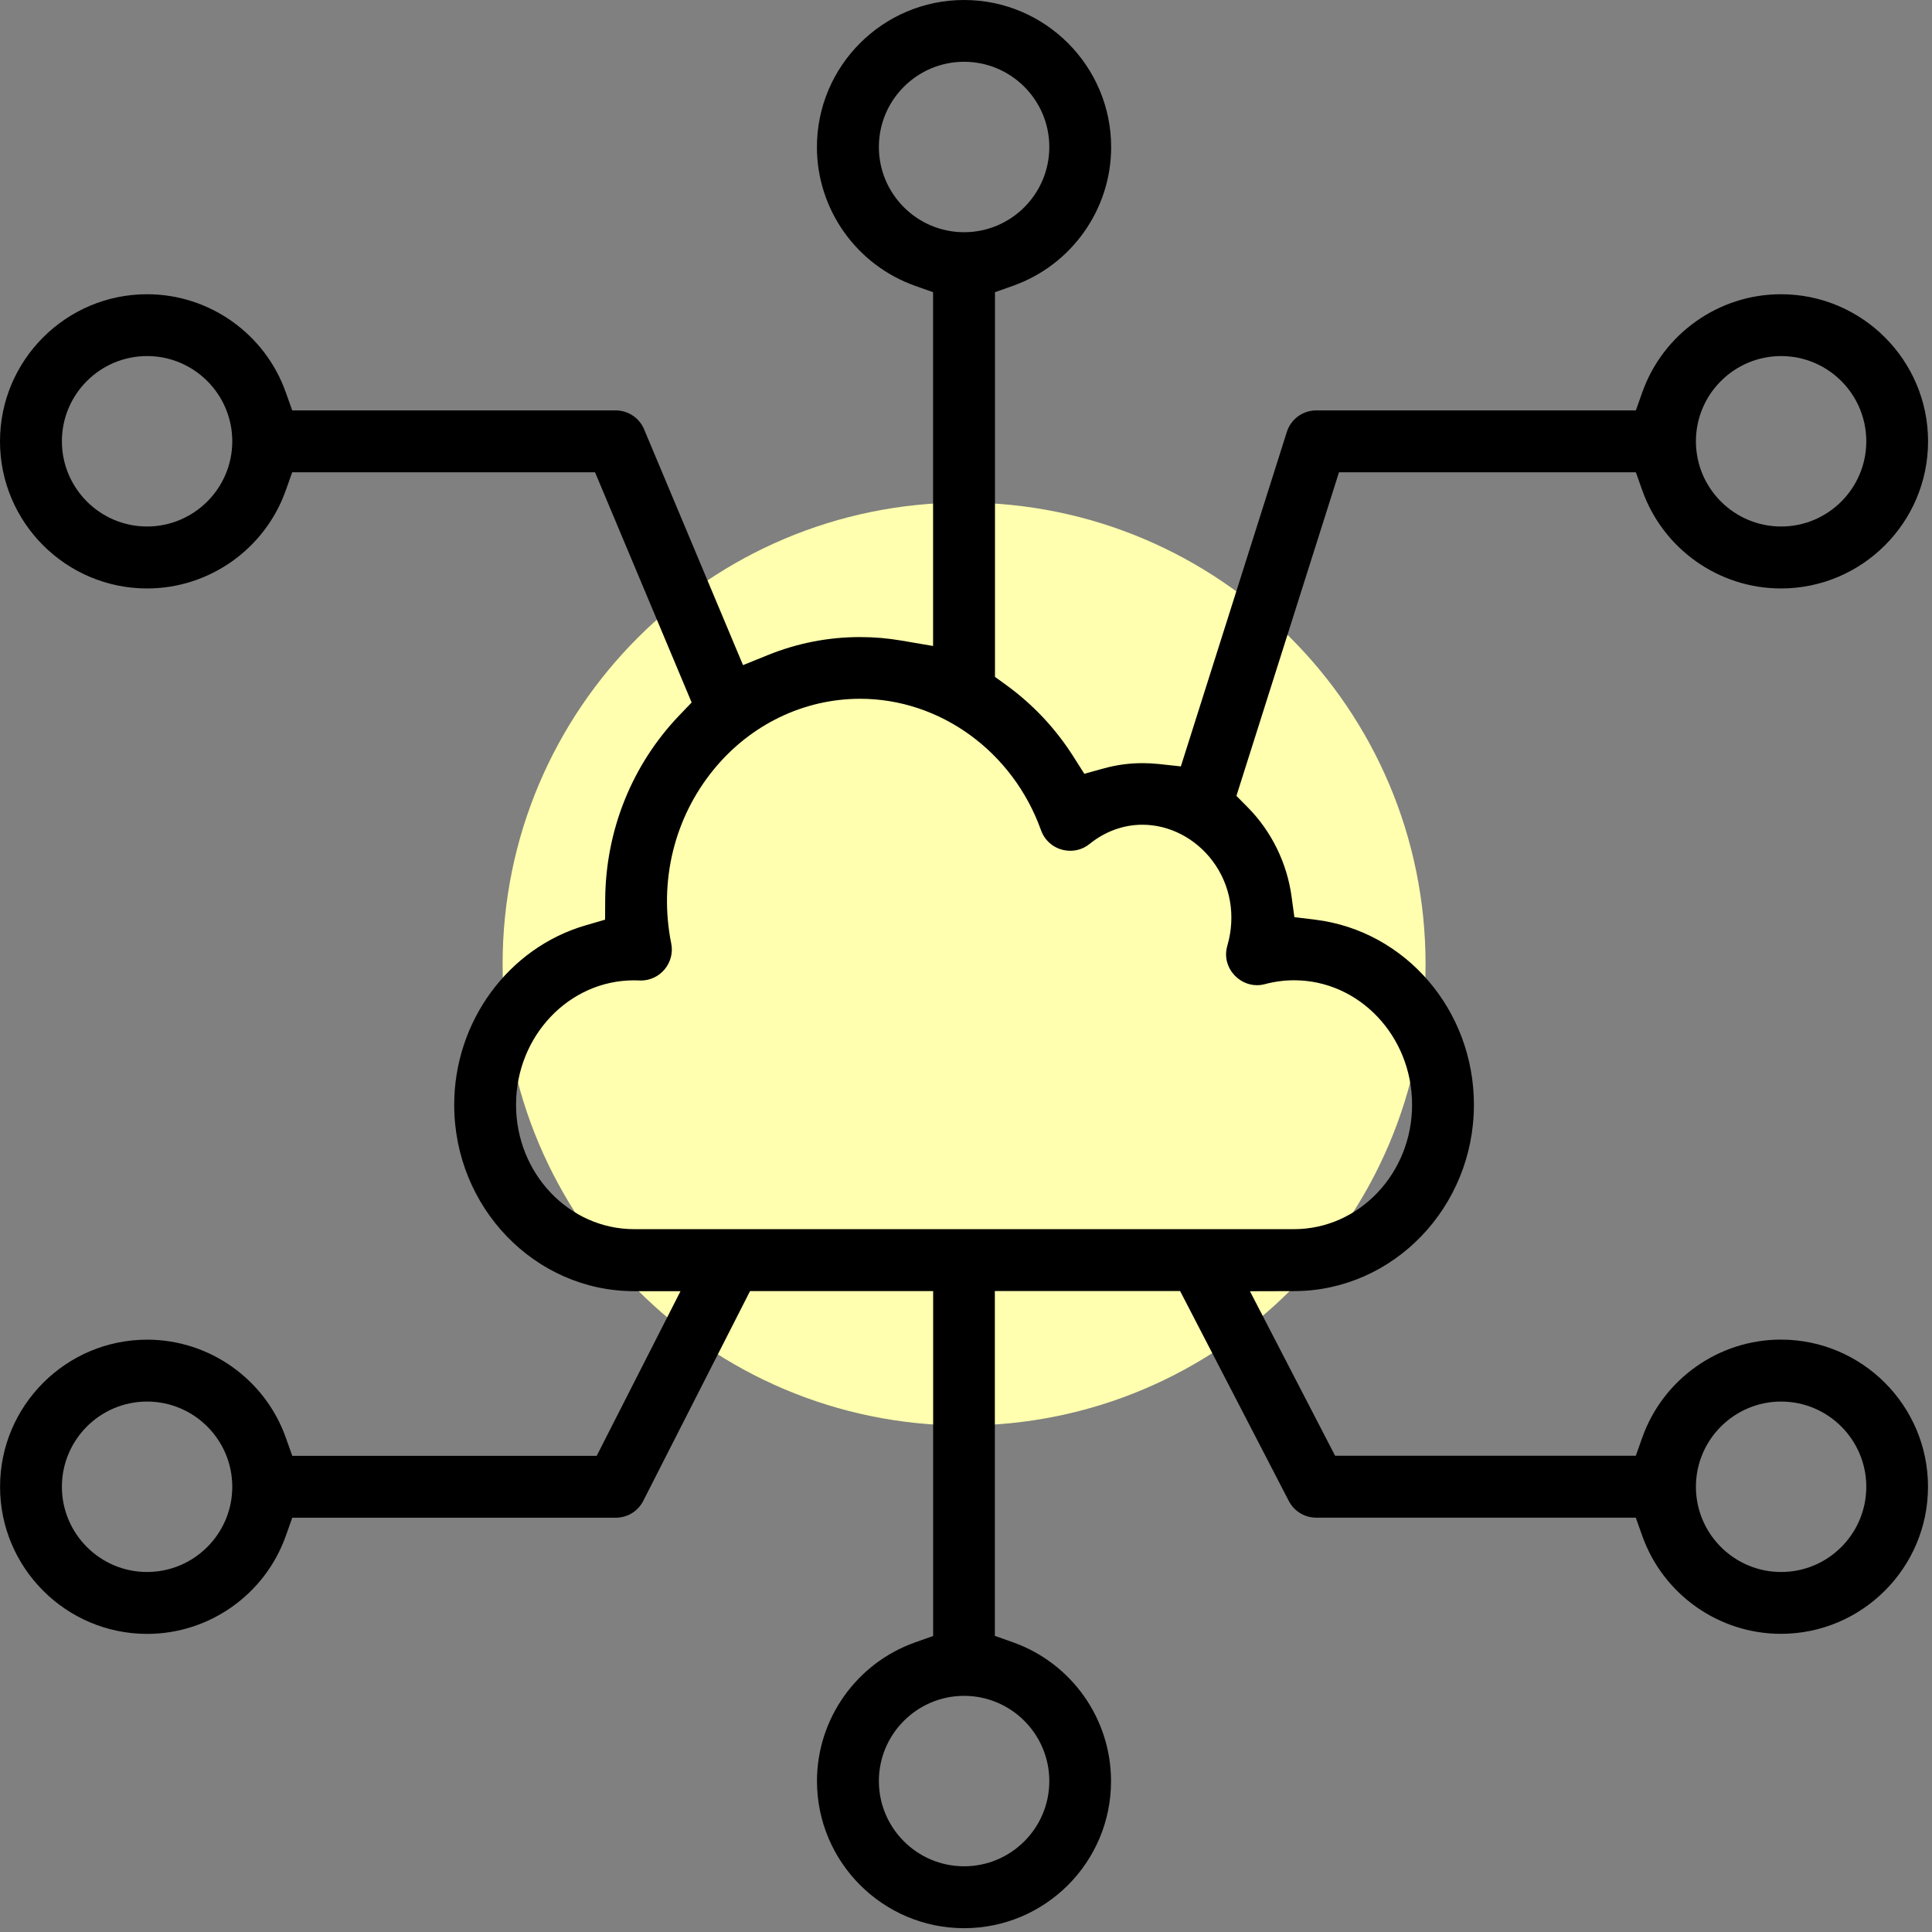
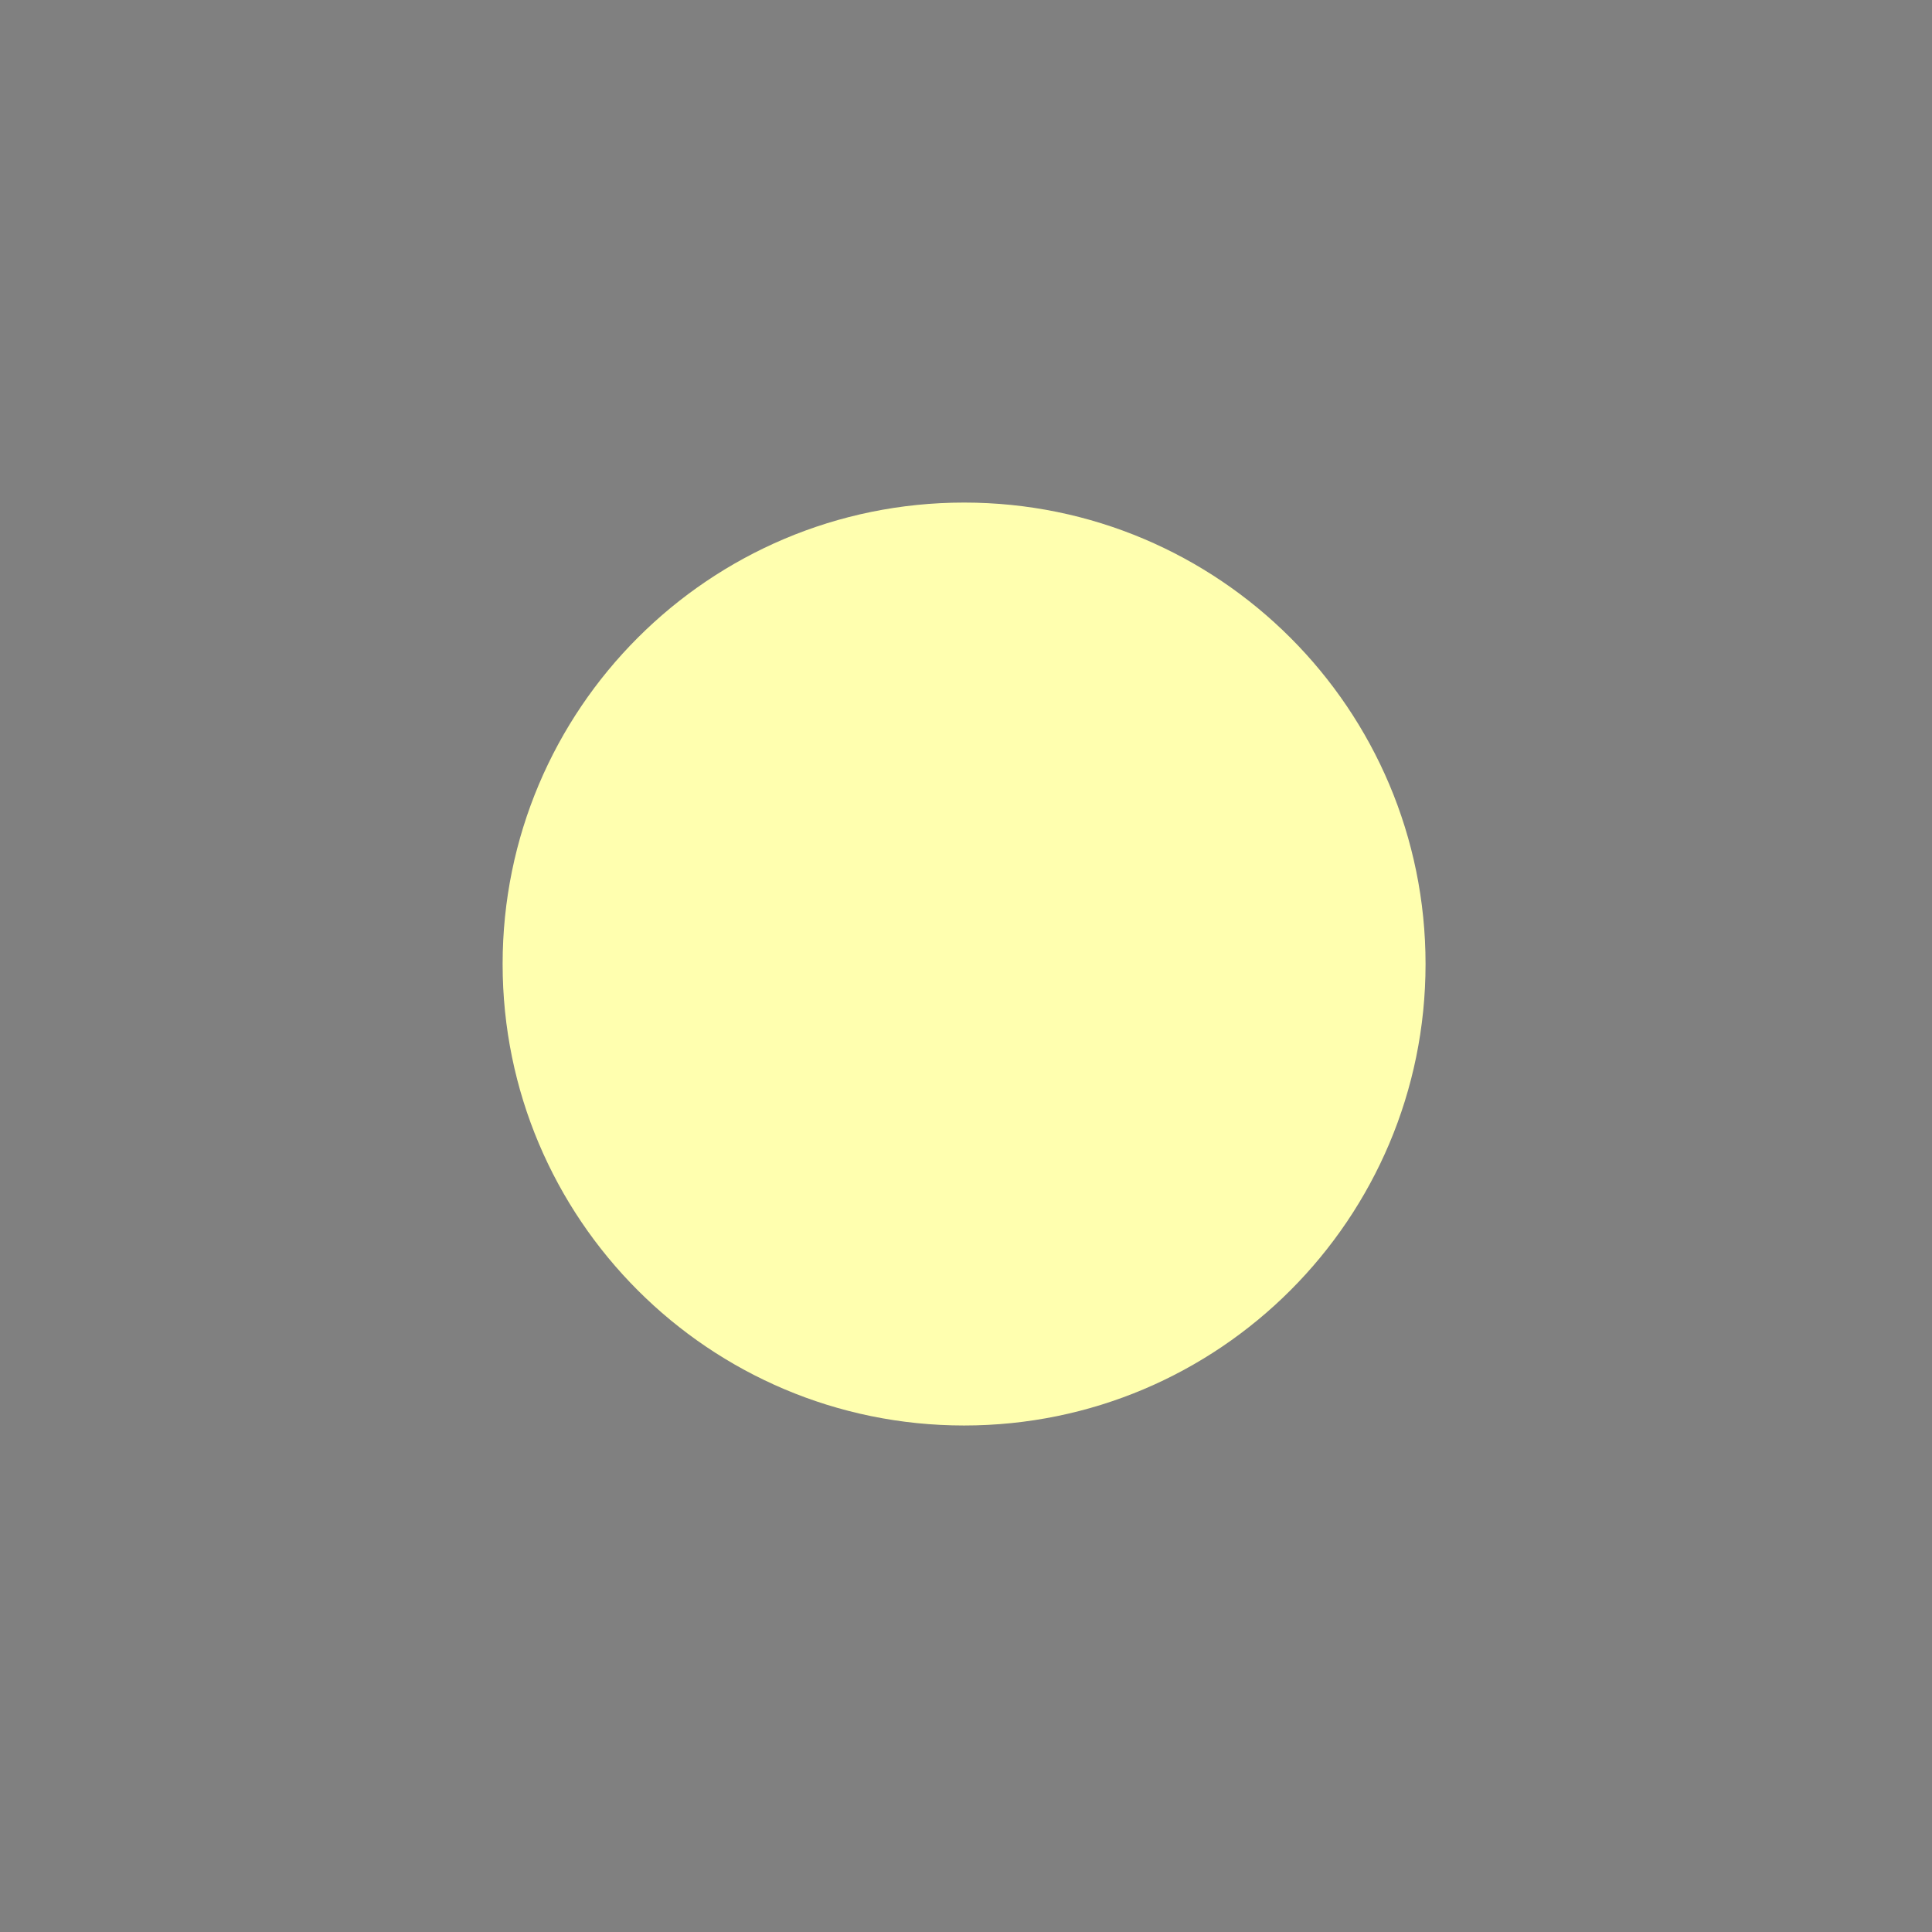
<svg xmlns="http://www.w3.org/2000/svg" width="314" height="314" viewBox="0 0 314 314" fill="none">
  <rect x="0" y="0" width="314" height="314" fill="#808080" stroke="none" />
  <path d="M156.689 231.68C198.111 231.68 231.689 198.101 231.689 156.68C231.689 115.258 198.111 81.68 156.689 81.68C115.268 81.68 81.689 115.258 81.689 156.68C81.689 198.101 115.268 231.68 156.689 231.68Z" fill="#ffffaf" />
-   <path d="M156.69 313.38C143.5 313.38 132.78 302.65 132.78 289.47C132.78 279.37 139.19 270.31 148.73 266.93L151.66 265.89V209.84H121.9L104.55 243.92C103.69 245.62 101.97 246.67 100.06 246.67H47.5L46.46 249.6C43.08 259.14 34.02 265.55 23.92 265.55C10.73 265.55 0.01 254.82 0.01 241.64C0.01 228.45 10.74 217.73 23.92 217.73C34.02 217.73 43.08 224.14 46.46 233.68L47.5 236.61H96.98L110.6 209.85H103.08C86.94 209.85 73.82 196.26 73.82 179.56C73.82 166.04 82.61 154.04 95.19 150.39L98.34 149.47L98.36 146.19C98.44 134.92 102.72 124.29 110.41 116.26L112.41 114.17L96.71 76.76H47.49L46.45 79.69C43.07 89.23 34.01 95.64 23.91 95.64C10.72 95.64 0 84.91 0 71.73C0 58.54 10.73 47.82 23.91 47.82C34.01 47.82 43.07 54.23 46.45 63.77L47.49 66.7H100.05C102.08 66.7 103.91 67.91 104.69 69.79L120.76 108.1L124.79 106.47C129.6 104.52 134.64 103.54 139.78 103.54C142.02 103.54 144.28 103.73 146.5 104.11L151.65 104.99V47.49L148.72 46.45C139.18 43.07 132.77 34.01 132.77 23.91C132.77 10.72 143.5 0 156.68 0C169.86 0 180.59 10.73 180.59 23.91C180.59 34.01 174.18 43.07 164.64 46.45L161.71 47.49V110.01L163.53 111.33C167.9 114.5 171.58 118.42 174.48 123L176.23 125.76L179.38 124.89C181.42 124.32 183.55 124.03 185.69 124.03C186.57 124.03 187.45 124.08 188.33 124.17L191.92 124.56L209.14 70.21C209.81 68.11 211.73 66.7 213.94 66.7H265.87L266.91 63.77C270.29 54.23 279.35 47.82 289.45 47.82C302.64 47.82 313.36 58.55 313.36 71.73C313.36 84.92 302.63 95.64 289.45 95.64C279.35 95.64 270.29 89.23 266.91 79.69L265.87 76.76H217.62L200.95 129.35L202.82 131.24C206.65 135.12 209.17 140.26 209.91 145.7L210.37 149.06L213.74 149.47C228.45 151.27 239.55 164.2 239.55 179.55C239.55 196.2 226.46 209.79 210.37 209.84L203.15 209.86L216.99 236.6H265.86L266.9 233.67C270.28 224.13 279.34 217.72 289.44 217.72C302.63 217.72 313.35 228.45 313.35 241.63C313.35 254.82 302.62 265.54 289.44 265.54C279.34 265.54 270.28 259.13 266.9 249.59L265.86 246.66H213.93C212.04 246.66 210.33 245.62 209.46 243.94L191.8 209.83H161.69V265.87L164.62 266.91C174.16 270.29 180.57 279.35 180.57 289.45C180.6 302.65 169.88 313.38 156.69 313.38ZM156.69 275.62C149.06 275.62 142.84 281.83 142.84 289.47C142.84 297.1 149.05 303.32 156.69 303.32C164.33 303.32 170.54 297.11 170.54 289.47C170.54 281.83 164.32 275.62 156.69 275.62ZM289.48 227.79C281.85 227.79 275.63 234 275.63 241.64C275.63 249.27 281.84 255.49 289.48 255.49C297.12 255.49 303.32 249.28 303.32 241.64C303.32 234 297.11 227.79 289.48 227.79ZM23.9 227.79C16.27 227.79 10.06 234 10.06 241.64C10.06 249.27 16.27 255.49 23.9 255.49C31.53 255.49 37.75 249.28 37.75 241.64C37.75 234 31.54 227.79 23.9 227.79ZM103.04 159.33C92.47 159.33 83.87 168.4 83.87 179.55C83.87 190.7 92.48 199.77 103.06 199.77H210.31C220.89 199.77 229.5 190.7 229.5 179.55C229.5 168.39 220.9 159.32 210.33 159.32C208.75 159.32 207.16 159.53 205.61 159.94C205.17 160.06 204.72 160.12 204.28 160.12C202.74 160.12 201.25 159.36 200.28 158.08C199.72 157.34 198.87 155.78 199.48 153.68C200.88 148.84 200 143.82 197.06 139.91C194.3 136.24 190.05 134.04 185.68 134.04C182.59 134.04 179.62 135.12 177.09 137.16C175.95 138.08 174.76 138.27 173.96 138.27C171.79 138.27 169.92 136.96 169.19 134.93C164.62 122.16 152.81 113.57 139.8 113.57C130.65 113.57 121.98 117.75 116.01 125.05C109.58 132.9 107.06 143.21 109.09 153.33C109.39 154.81 109.01 156.33 108.05 157.51C107.09 158.68 105.67 159.36 104.15 159.36C104.07 159.36 103.99 159.36 103.91 159.35C103.63 159.34 103.34 159.33 103.04 159.33ZM289.48 57.87C281.85 57.87 275.63 64.08 275.63 71.72C275.63 79.35 281.84 85.57 289.48 85.57C297.12 85.57 303.32 79.36 303.32 71.72C303.32 64.08 297.11 57.87 289.48 57.87ZM23.9 57.87C16.27 57.87 10.06 64.08 10.06 71.72C10.06 79.35 16.27 85.57 23.9 85.57C31.53 85.57 37.75 79.36 37.75 71.72C37.75 64.08 31.54 57.87 23.9 57.87ZM156.69 10.04C149.06 10.04 142.84 16.25 142.84 23.89C142.84 31.52 149.05 37.74 156.69 37.74C164.33 37.74 170.54 31.53 170.54 23.89C170.54 16.25 164.32 10.04 156.69 10.04Z" fill="#000000" />
</svg>